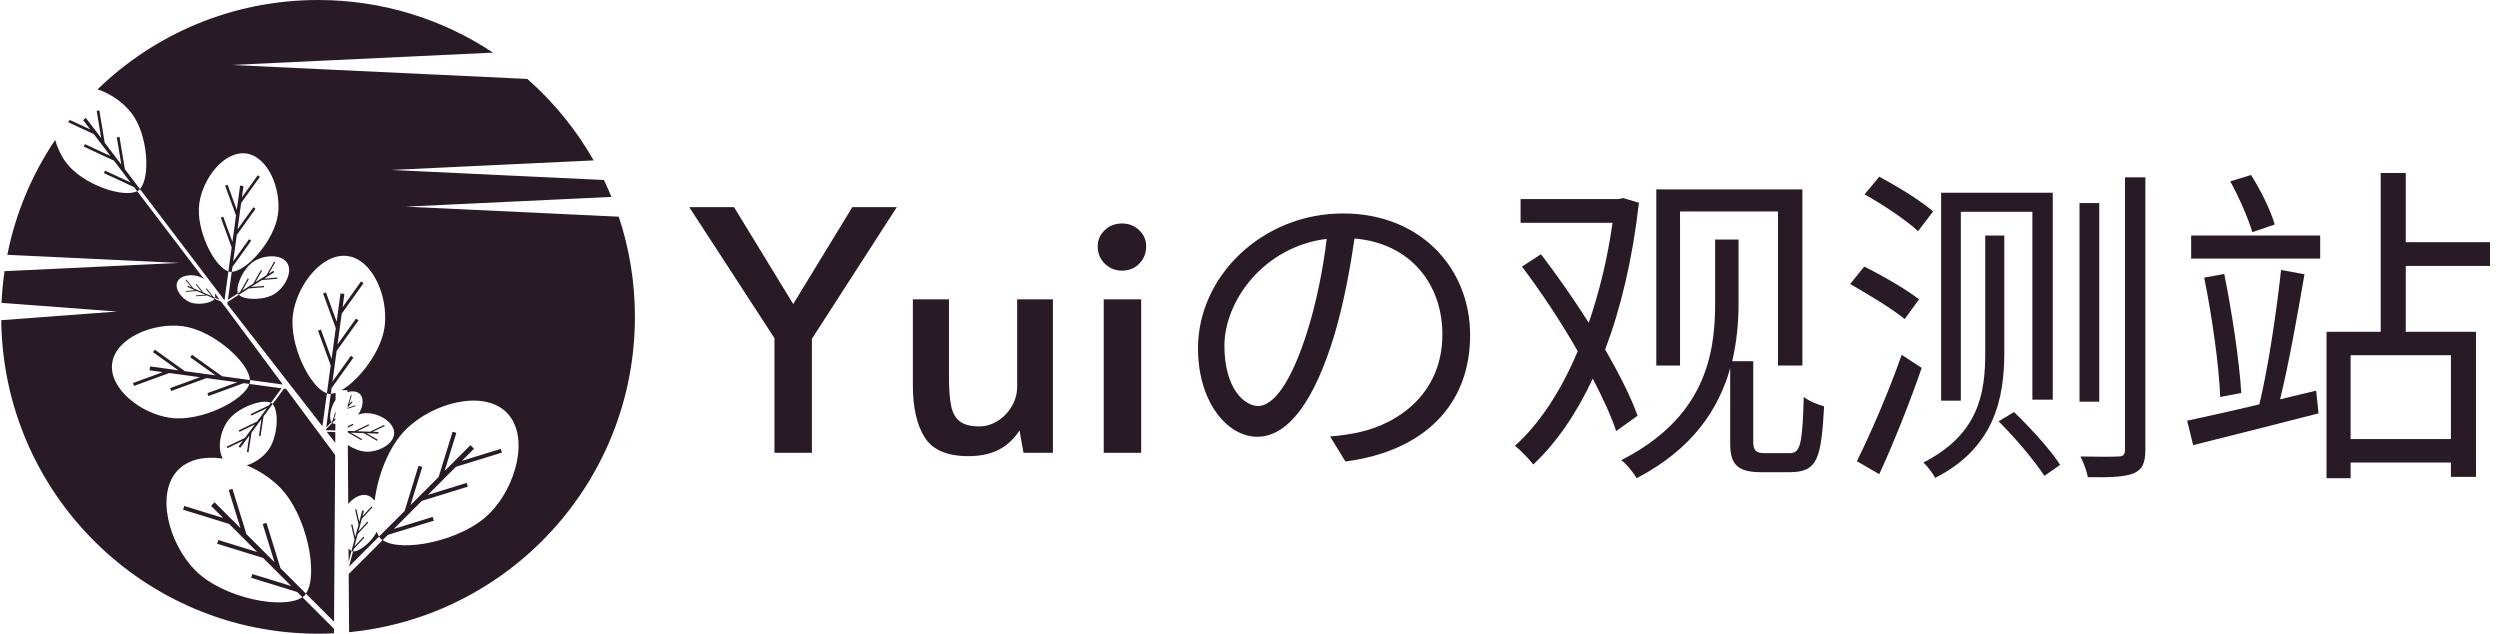
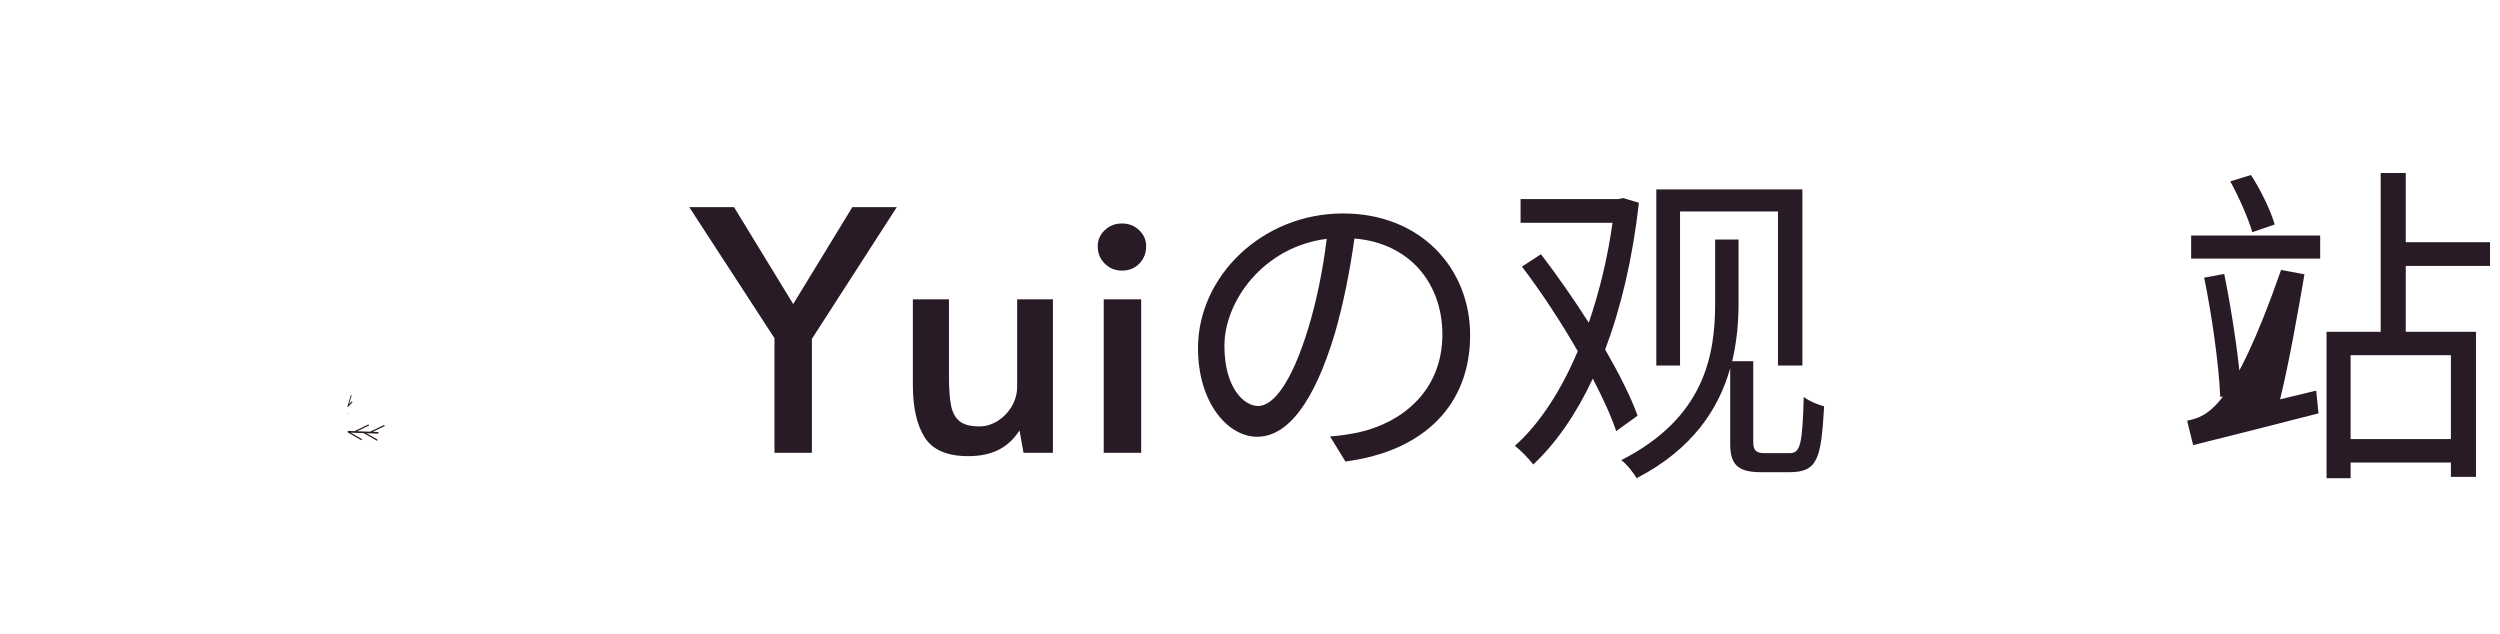
<svg xmlns="http://www.w3.org/2000/svg" width="2010" zoomAndPan="magnify" viewBox="0 0 1507.5 382.5" height="510" preserveAspectRatio="xMidYMid meet" version="1.0">
  <defs>
    <g />
    <clipPath id="id1">
-       <path d="M 0.734 0 L 382.863 0 L 382.863 382 L 0.734 382 Z M 0.734 0 " clip-rule="nonzero" />
-     </clipPath>
+       </clipPath>
  </defs>
  <path fill="#291b25" d="M 209.707 249.09 L 209.609 249.121 L 209.613 249.68 L 209.871 249.598 L 209.707 249.09 " fill-opacity="1" fill-rule="nonzero" />
-   <path fill="#291b25" d="M 209.586 245.926 L 209.59 246.48 L 214.453 244.934 L 214.289 244.426 L 209.586 245.926 " fill-opacity="1" fill-rule="nonzero" />
-   <path fill="#291b25" d="M 202.156 266.996 L 202.199 260.555 L 196.996 260.363 Z M 202.156 266.996 " fill-opacity="1" fill-rule="nonzero" />
  <path fill="#291b25" d="M 222.211 255.879 L 213.711 259.98 L 209.68 259.836 L 209.688 260.824 L 209.867 260.832 L 217.918 265.465 L 218.301 264.797 L 211.512 260.891 L 219.301 261.172 L 227.352 265.805 L 227.734 265.137 L 220.945 261.234 L 228.113 261.492 L 228.152 260.508 L 224.785 260.383 L 231.977 256.914 L 231.641 256.223 L 223.141 260.324 L 215.355 260.039 L 222.543 256.57 L 222.211 255.879 " fill-opacity="1" fill-rule="nonzero" />
  <path fill="#291b25" d="M 211.559 238.258 L 209.684 244.523 L 209.578 244.629 L 209.582 245.602 L 212.605 242.523 L 212.117 242.047 L 210.484 243.707 L 212.066 238.41 L 211.559 238.258 " fill-opacity="1" fill-rule="nonzero" />
-   <path fill="#291b25" d="M 212.777 255.539 L 209.66 257.043 L 209.668 257.891 L 213.113 256.23 L 212.777 255.539 " fill-opacity="1" fill-rule="nonzero" />
  <g clip-path="url(#id1)">
    <path fill="#291b25" d="M 165.59 177.191 C 159.109 181.324 146.984 180.984 144.031 177.734 L 149.988 173.941 L 159.242 173.184 L 159.18 172.418 L 151.375 173.055 L 157.949 168.867 L 167.203 168.113 L 167.141 167.348 L 159.336 167.984 L 165.387 164.129 L 164.855 163.297 L 162.016 165.105 L 165.969 158.168 L 165.301 157.785 L 160.629 165.988 L 154.059 170.176 L 158.008 163.238 L 157.34 162.859 L 152.668 171.059 L 146.098 175.246 L 150.047 168.312 L 149.379 167.93 L 144.707 176.133 L 143.5 176.902 C 141.805 172.852 146.621 161.719 153.102 157.59 C 159.453 153.543 169.727 153.168 173.176 158.578 C 176.625 163.992 171.945 173.145 165.59 177.191 Z M 150.184 144.234 L 140.609 157.609 L 142.777 141.699 L 154.094 125.883 L 152.809 124.961 L 143.234 138.336 L 145.402 122.422 L 156.723 106.609 L 155.434 105.688 L 145.859 119.062 L 146.797 112.191 L 144.777 111.914 L 142.785 126.566 L 137.242 111.406 L 135.758 111.953 L 142.324 129.926 L 140.156 145.836 L 134.617 130.68 L 133.129 131.227 L 139.699 149.199 L 137.734 163.613 C 129.109 160.895 118.016 138.496 120.156 122.801 C 122.25 107.422 135.34 90.77 148.445 92.555 C 161.547 94.34 169.707 113.887 167.613 129.266 C 165.473 144.961 148.793 163.574 139.754 163.891 L 140.152 160.969 L 151.469 145.156 Z M 110.375 196.727 C 128.645 199.219 150.316 218.633 150.676 229.156 L 133.898 226.871 L 115.781 213.906 L 114.711 215.406 L 129.984 226.34 L 111.461 223.816 L 93.348 210.848 L 92.273 212.348 L 107.547 223.281 L 90.496 220.957 L 90.176 223.309 L 98.176 224.398 L 80.191 230.973 L 80.824 232.703 L 102.086 224.93 L 120.613 227.453 L 102.625 234.027 L 103.258 235.758 L 124.523 227.988 L 143.047 230.512 L 125.062 237.086 L 125.695 238.816 L 146.961 231.043 L 150.359 231.508 C 147.191 241.551 121.117 254.461 102.848 251.973 C 84.941 249.535 65.559 234.297 67.637 219.039 C 69.715 203.785 92.469 194.289 110.375 196.727 Z M 163.352 242.891 L 162.25 244.379 L 151.23 249.676 L 151.66 250.574 L 160.98 246.094 L 154.977 254.211 L 143.961 259.508 L 144.391 260.406 L 153.711 255.926 L 147.707 264.043 L 136.688 269.34 L 137.121 270.238 L 146.438 265.758 L 143.848 269.262 L 144.875 270.023 L 150.402 262.551 L 148.879 272.578 L 149.863 272.727 L 151.672 260.836 L 157.672 252.719 L 156.148 262.746 L 157.133 262.898 L 158.941 251.004 L 164.379 243.652 C 168.312 247.754 167.66 263.457 161.738 271.461 C 158.652 275.637 153.738 279.066 148.812 280.621 C 156.176 283.707 163.102 288.184 168.492 293.574 C 185.207 310.289 192.258 346.914 184.465 357.938 L 169.113 342.586 L 160.684 315.301 L 158.426 315.996 L 165.535 339.004 L 148.586 322.059 L 140.16 294.773 L 137.902 295.469 L 145.008 318.48 L 129.406 302.879 L 127.258 305.027 L 134.574 312.348 L 111.121 305.102 L 110.422 307.359 L 138.156 315.926 L 155.102 332.871 L 131.648 325.629 L 130.949 327.887 L 158.684 336.453 L 175.629 353.398 L 152.172 346.152 L 151.477 348.414 L 179.207 356.977 L 182.316 360.086 C 171.293 367.879 134.664 360.828 117.949 344.113 C 101.57 327.734 93.609 297.145 107.566 283.188 C 113.98 276.773 123.906 274.992 134.348 276.523 C 130.91 270.422 132.688 260.109 137.531 253.559 C 143.453 245.555 158.27 240.332 163.352 242.891 Z M 373.113 130.66 L 244.734 124.602 L 368.703 118.746 C 367.285 115.293 365.773 111.887 364.164 108.535 L 236.086 102.484 L 357.984 96.73 C 347.441 78.195 333.887 61.594 317.984 47.598 L 139.629 39.176 L 297.281 31.734 C 267.055 11.68 230.793 0 191.801 0 C 140.113 0 93.219 20.527 58.828 53.875 C 66.68 56.434 74.453 61.82 79.441 68.383 C 89.34 81.402 90.75 107.164 84.379 113.992 L 75.289 102.035 L 72.062 82.543 L 70.449 82.812 L 73.168 99.246 L 63.137 86.051 L 59.906 66.559 L 58.293 66.824 L 61.02 83.262 L 51.781 71.109 L 50.105 72.383 L 54.441 78.082 L 42.098 72.348 C 41.746 72.785 41.402 73.227 41.059 73.668 L 56.559 80.871 L 66.594 94.07 L 51.191 86.914 L 50.504 88.398 L 68.711 96.859 L 78.746 110.055 L 63.348 102.898 L 62.656 104.383 L 80.863 112.844 L 82.707 115.266 C 74.422 119.578 49.977 111.324 40.078 98.305 C 37.047 94.32 34.711 89.461 33.262 84.41 C 19.387 104.996 9.414 128.43 4.41 153.652 L 107.996 158.543 L 2.719 163.512 C 1.812 169.793 1.211 176.172 0.93 182.637 L 70.68 187.848 L 0.758 193.074 C 1.84 297.66 86.957 382.113 191.801 382.113 C 195.012 382.113 198.207 382.031 201.379 381.875 L 201.395 379.168 L 182.41 360.184 C 182.84 359.879 183.234 359.555 183.582 359.203 C 183.93 358.855 184.258 358.465 184.562 358.031 L 201.426 374.898 L 202.105 274.363 L 172.527 234.527 L 171.254 234.352 L 164.41 243.605 C 164.258 243.445 164.098 243.301 163.934 243.18 C 163.766 243.055 163.582 242.941 163.383 242.844 L 169.809 234.156 L 150.461 231.523 C 150.586 231.129 150.676 230.742 150.727 230.359 C 150.777 229.98 150.797 229.582 150.781 229.172 L 170.551 231.863 L 137.246 187.008 L 135.129 184.227 L 134.93 184.199 L 134.957 184 L 133.324 181.848 L 129.453 180.164 C 129.52 180.062 129.578 179.961 129.621 179.855 C 129.668 179.754 129.707 179.641 129.734 179.523 L 132.457 180.707 L 129.34 176.609 C 129.742 177.746 129.887 178.758 129.707 179.512 L 128.777 179.105 L 124.605 173.891 L 124.18 174.227 L 127.707 178.641 L 122.652 176.441 L 118.48 171.223 L 118.055 171.559 L 121.582 175.973 L 116.523 173.773 L 112.355 168.555 L 111.93 168.895 L 115.457 173.309 L 113.273 172.355 L 112.992 172.996 L 117.648 175.023 L 112.121 175.441 L 112.164 175.98 L 118.719 175.488 L 123.773 177.691 L 118.25 178.109 L 118.289 178.648 L 124.844 178.156 L 129.426 180.152 C 127.723 182.75 119.281 184.324 114.293 182.152 C 109.402 180.023 105.125 174.145 106.938 169.977 C 108.75 165.812 115.973 164.941 120.859 167.07 C 121.613 167.398 122.359 167.84 123.074 168.371 L 82.762 115.34 C 83.074 115.176 83.363 114.996 83.629 114.797 L 81.855 112.41 L 83.68 114.758 C 83.945 114.555 84.195 114.324 84.434 114.066 L 135.359 181.055 L 137.723 163.703 C 138.059 163.809 138.391 163.887 138.719 163.93 C 139.047 163.973 139.387 163.992 139.738 163.977 L 137.457 180.754 L 143.465 176.922 C 143.531 177.082 143.605 177.23 143.695 177.363 C 143.777 177.5 143.883 177.633 143.996 177.758 L 137.281 182.035 L 137.102 183.348 L 138.914 185.73 L 194.41 257.043 L 197.109 237.215 C 197.5 237.34 197.887 237.43 198.27 237.48 C 198.652 237.531 199.047 237.547 199.457 237.535 L 196.707 257.73 L 199.797 254.582 C 199.867 254.68 199.941 254.766 200.023 254.844 C 200.102 254.922 200.188 254.996 200.285 255.062 L 196.555 258.863 L 196.488 259.359 L 202.207 259.562 L 202.234 255.664 C 201.438 255.57 200.773 255.363 200.309 255.039 L 202.25 253.066 L 202.258 252.082 L 201.312 253.039 L 202.273 249.836 L 202.285 247.934 L 200.512 253.855 L 199.82 254.562 C 198.203 252.316 199.309 245.277 202.328 241.164 L 202.359 236.879 C 201.344 237.207 200.375 237.398 199.473 237.43 L 199.938 234.031 L 213.113 215.621 L 211.613 214.547 L 200.469 230.121 L 202.992 211.594 L 216.172 193.184 L 214.672 192.113 L 203.527 207.684 L 206.047 189.16 L 219.227 170.75 L 217.727 169.676 L 206.582 185.246 L 207.672 177.246 L 205.324 176.926 L 203 193.98 L 196.551 176.336 L 194.816 176.969 L 202.469 197.895 L 199.945 216.418 L 193.496 198.773 L 191.762 199.406 L 199.41 220.328 L 197.125 237.109 C 187.082 233.945 174.168 207.871 176.66 189.602 C 179.098 171.695 194.336 152.312 209.59 154.391 C 224.848 156.469 234.34 179.223 231.902 197.125 C 229.863 212.094 216.465 229.34 205.898 235.289 L 209.512 235.289 L 209.52 236.43 C 212.367 235.641 215.246 235.844 217 237.566 C 219.82 240.34 218.762 246.109 215.914 249.973 C 217.887 249.391 219.875 249.07 221.711 249.137 C 229.238 249.41 237.906 254.93 237.676 261.344 C 237.441 267.762 228.398 272.637 220.871 272.363 C 217.23 272.234 213.121 270.555 209.738 268.367 L 209.98 303.934 C 213.152 300.117 217.512 297.617 221.43 298.664 C 223.23 299.145 224.738 300.324 225.922 301.93 C 227.699 287.184 234.316 269.402 244.586 259.133 C 260.965 242.754 291.555 234.793 305.512 248.75 C 319.465 262.707 311.508 293.293 295.125 309.676 C 278.41 326.391 241.781 333.441 230.762 325.648 L 233.867 322.539 L 261.602 313.973 L 260.902 311.715 L 237.449 318.961 L 254.395 302.012 L 282.125 293.449 L 281.43 291.188 L 257.977 298.434 L 274.922 281.488 L 302.652 272.922 L 301.957 270.664 L 278.5 277.906 L 285.82 270.59 L 283.672 268.441 L 268.07 284.039 L 275.176 261.031 L 272.918 260.332 L 264.488 287.621 L 247.543 304.566 L 254.648 281.555 L 252.391 280.859 L 243.965 308.148 L 228.609 323.5 C 228.047 322.703 227.562 321.766 227.152 320.719 C 223.898 327.047 216.652 332.82 212.91 332.477 L 213.277 331.098 L 219.688 324.172 L 219.125 323.648 L 213.703 329.508 L 215.715 321.977 L 222.125 315.051 L 221.562 314.531 L 216.141 320.387 L 218.148 312.859 L 224.562 305.934 L 223.996 305.41 L 218.574 311.27 L 219.445 308.016 L 218.488 307.762 L 216.637 314.691 L 214.891 307.059 L 214.141 307.23 L 216.215 316.285 L 214.203 323.812 L 212.457 316.176 L 211.707 316.352 L 213.777 325.402 L 211.953 332.223 C 211.348 331.945 210.746 331.441 210.16 330.77 L 210.215 338.738 L 211.945 332.266 C 212.098 332.336 212.254 332.395 212.41 332.434 C 212.566 332.477 212.727 332.508 212.898 332.52 L 210.457 341.652 L 228.516 323.594 C 228.82 324.023 229.145 324.414 229.496 324.766 C 229.844 325.113 230.234 325.438 230.664 325.742 L 210.266 346.145 L 210.5 381.207 C 307.242 371.809 382.859 290.266 382.859 191.059 C 382.859 169.949 379.434 149.645 373.113 130.66 " fill-opacity="1" fill-rule="nonzero" />
  </g>
  <g fill="#291b25" fill-opacity="1">
    <g transform="translate(418.829, 273.043)">
      <g>
        <path d="M 48.172 -69.141 L -3.219 -148.156 L 23.781 -148.156 L 59.469 -89.703 L 95.141 -148.156 L 121.953 -148.156 L 70.75 -68.734 L 70.75 0 L 48.172 0 Z M 48.172 -69.141 " />
      </g>
    </g>
  </g>
  <g fill="#291b25" fill-opacity="1">
    <g transform="translate(537.554, 273.043)">
      <g>
        <path d="M 46.359 2.016 C 33.598 2.016 24.832 -1.742 20.062 -9.266 C 15.289 -16.797 12.906 -27.281 12.906 -40.719 L 12.906 -92.531 L 34.672 -92.531 L 34.672 -46.156 C 34.672 -38.5 35.109 -32.551 35.984 -28.312 C 36.859 -24.082 38.602 -20.957 41.219 -18.938 C 43.844 -16.926 47.773 -15.922 53.016 -15.922 C 56.773 -15.922 60.398 -16.992 63.891 -19.141 C 67.391 -21.297 70.25 -24.223 72.469 -27.922 C 74.688 -31.617 75.797 -35.68 75.797 -40.109 L 75.797 -92.531 L 97.359 -92.531 L 97.359 0 L 79.625 0 L 77.203 -13.5 C 73.848 -8.258 69.648 -4.363 64.609 -1.812 C 59.566 0.738 53.484 2.016 46.359 2.016 Z M 46.359 2.016 " />
      </g>
    </g>
  </g>
  <g fill="#291b25" fill-opacity="1">
    <g transform="translate(649.627, 273.043)">
      <g>
        <path d="M 15.922 -92.531 L 38.5 -92.531 L 38.5 0 L 15.922 0 Z M 27 -109.859 C 22.844 -109.859 19.352 -111.27 16.531 -114.094 C 13.707 -116.914 12.297 -120.41 12.297 -124.578 C 12.297 -128.336 13.707 -131.562 16.531 -134.25 C 19.352 -136.938 22.844 -138.281 27 -138.281 C 31.031 -138.281 34.457 -136.938 37.281 -134.25 C 40.102 -131.562 41.516 -128.336 41.516 -124.578 C 41.516 -120.41 40.133 -116.914 37.375 -114.094 C 34.625 -111.27 31.164 -109.859 27 -109.859 Z M 27 -109.859 " />
      </g>
    </g>
  </g>
  <g fill="#291b25" fill-opacity="1">
    <g transform="translate(704.051, 273.043)">
      <g>
        <path d="M 54.629 -28.223 C 45.961 -28.223 34.27 -39.309 34.27 -64.508 C 34.27 -91.316 57.652 -124.176 95.953 -129.016 C 93.738 -110.668 89.906 -91.723 84.867 -75.191 C 74.586 -41.527 63.5 -28.223 54.629 -28.223 Z M 107.242 5.242 C 154.816 -1.008 182.434 -29.027 182.434 -70.957 C 182.434 -111.273 152.598 -144.336 105.832 -144.336 C 57.047 -144.336 18.344 -106.438 18.344 -63.098 C 18.344 -30.238 36.285 -9.676 54.023 -9.676 C 72.57 -9.676 88.496 -30.844 100.793 -71.766 C 106.234 -90.512 110.066 -110.668 112.688 -129.215 C 146.551 -126.395 165.703 -101.598 165.703 -71.359 C 165.703 -36.891 140.707 -17.941 115.105 -12.297 C 110.266 -11.289 104.219 -10.281 97.969 -9.879 Z M 107.242 5.242 " />
      </g>
    </g>
  </g>
  <g fill="#291b25" fill-opacity="1">
    <g transform="translate(905.622, 273.043)">
      <g>
        <path d="M 107.445 -145.543 L 166.508 -145.543 L 166.508 -52.613 L 181.223 -52.613 L 181.223 -158.848 L 93.133 -158.848 L 93.133 -52.613 L 107.445 -52.613 Z M 81.844 -22.375 C 77.812 -33.664 70.758 -47.574 62.289 -62.289 C 71.766 -87.285 78.82 -116.918 82.648 -150.785 L 73.176 -153.605 L 70.352 -153.004 L 11.289 -153.004 L 11.289 -138.691 L 66.723 -138.691 C 63.699 -116.918 58.66 -96.762 52.41 -78.418 C 43.34 -92.73 33.262 -107.043 23.586 -119.742 L 12.094 -112.281 C 23.785 -96.961 35.68 -78.82 45.758 -61.281 C 35.48 -36.891 22.375 -17.133 7.863 -4.234 C 11.289 -1.613 16.328 3.629 18.949 7.055 C 32.656 -5.848 44.75 -23.184 54.832 -44.75 C 60.879 -33.059 65.918 -22.176 68.941 -13.102 Z M 158.648 0.203 C 153.406 0.203 151.59 -1.211 151.59 -6.652 L 151.59 -55.234 L 138.891 -55.234 C 141.715 -67.129 142.723 -79.02 142.723 -89.906 L 142.723 -128.609 L 128.609 -128.609 L 128.609 -90.109 C 128.609 -59.062 122.363 -21.168 71.965 4.434 C 74.988 6.449 79.625 12.297 81.238 15.32 C 115.105 -2.219 130.828 -26.609 137.684 -51 L 137.684 -5.242 C 137.684 7.863 143.125 11.691 156.43 11.691 L 173.363 11.691 C 190.496 11.691 192.512 3.629 194.328 -28.02 C 190.699 -29.027 185.859 -30.844 182.031 -33.664 C 181.223 -5.039 180.016 0.203 173.562 0.203 Z M 158.648 0.203 " />
      </g>
    </g>
  </g>
  <g fill="#291b25" fill-opacity="1">
    <g transform="translate(1107.193, 273.043)">
      <g>
-         <path d="M 97.969 -18.949 C 108.25 -8.871 119.941 5.242 125.586 13.91 L 135.062 7.258 C 129.617 -1.41 117.32 -14.918 107.242 -24.594 Z M 63.297 -156.832 L 63.297 -31.445 L 75.191 -31.445 L 75.191 -145.344 L 118.332 -145.344 L 118.332 -32.051 L 130.625 -32.051 L 130.625 -156.832 Z M 174.168 -166.105 L 174.168 -1.812 C 174.168 1.211 172.961 2.219 170.137 2.219 C 167.316 2.418 158.043 2.418 147.359 2.219 C 149.172 5.848 151.188 11.289 151.793 14.715 C 165.703 14.918 174.371 14.516 179.613 12.297 C 184.449 10.078 186.465 6.449 186.465 -2.016 L 186.465 -166.105 Z M 146.754 -150.582 L 146.754 -30.844 L 158.648 -30.844 L 158.648 -150.582 Z M 89.906 -131.031 L 89.906 -60.273 C 89.906 -36.285 86.277 -11.289 52.613 5.848 C 54.832 7.863 58.461 12.5 59.668 15.117 C 95.754 -3.023 101.398 -33.465 101.398 -60.273 L 101.398 -131.031 Z M 17.133 -155.824 C 28.422 -149.574 42.535 -140.102 49.387 -133.652 L 58.461 -145.543 C 51.402 -151.793 36.891 -160.664 26.004 -166.508 Z M 8.465 -101.801 C 19.352 -95.551 34.066 -86.68 41.324 -80.633 L 49.992 -92.527 C 42.535 -98.375 28.02 -106.84 16.934 -112.281 Z M 12.5 5.039 L 26.004 12.902 C 34.473 -5.441 44.348 -30.238 51.605 -51.203 L 39.512 -59.062 C 31.648 -36.488 20.359 -10.684 12.5 5.039 Z M 12.5 5.039 " />
-       </g>
+         </g>
    </g>
  </g>
  <g fill="#291b25" fill-opacity="1">
    <g transform="translate(1308.763, 273.043)">
      <g>
-         <path d="M 62.895 -137.684 C 60.477 -145.945 54.629 -158.242 48.582 -167.516 L 36.082 -163.688 C 41.324 -154.211 46.969 -141.312 49.387 -133.047 Z M 66.121 -32.254 C 71.359 -53.418 76.805 -84.062 80.836 -107.645 L 66.723 -110.266 C 64.105 -85.875 58.863 -50.598 53.621 -29.23 C 37.09 -25.199 21.77 -21.973 10.078 -19.352 L 13.707 -4.637 C 34.672 -9.879 62.691 -16.934 89.301 -23.785 L 87.891 -37.496 Z M 20.359 -105.629 C 24.996 -82.852 29.23 -53.418 30.035 -33.664 L 42.734 -36.082 C 41.527 -55.84 37.09 -84.867 32.457 -107.848 Z M 12.5 -117.121 L 90.309 -117.121 L 90.309 -131.031 L 12.5 -131.031 Z M 169.129 -8.266 L 108.652 -8.266 L 108.652 -58.863 L 169.129 -58.863 Z M 192.715 -112.688 L 192.715 -127 L 141.914 -127 L 141.914 -168.727 L 126.797 -168.727 L 126.797 -72.973 L 94.141 -72.973 L 94.141 15.32 L 108.652 15.32 L 108.652 5.848 L 169.129 5.848 L 169.129 14.516 L 184.25 14.516 L 184.25 -72.973 L 141.914 -72.973 L 141.914 -112.688 Z M 192.715 -112.688 " />
+         <path d="M 62.895 -137.684 C 60.477 -145.945 54.629 -158.242 48.582 -167.516 L 36.082 -163.688 C 41.324 -154.211 46.969 -141.312 49.387 -133.047 Z M 66.121 -32.254 C 71.359 -53.418 76.805 -84.062 80.836 -107.645 L 66.723 -110.266 C 37.09 -25.199 21.77 -21.973 10.078 -19.352 L 13.707 -4.637 C 34.672 -9.879 62.691 -16.934 89.301 -23.785 L 87.891 -37.496 Z M 20.359 -105.629 C 24.996 -82.852 29.23 -53.418 30.035 -33.664 L 42.734 -36.082 C 41.527 -55.84 37.09 -84.867 32.457 -107.848 Z M 12.5 -117.121 L 90.309 -117.121 L 90.309 -131.031 L 12.5 -131.031 Z M 169.129 -8.266 L 108.652 -8.266 L 108.652 -58.863 L 169.129 -58.863 Z M 192.715 -112.688 L 192.715 -127 L 141.914 -127 L 141.914 -168.727 L 126.797 -168.727 L 126.797 -72.973 L 94.141 -72.973 L 94.141 15.32 L 108.652 15.32 L 108.652 5.848 L 169.129 5.848 L 169.129 14.516 L 184.25 14.516 L 184.25 -72.973 L 141.914 -72.973 L 141.914 -112.688 Z M 192.715 -112.688 " />
      </g>
    </g>
  </g>
</svg>